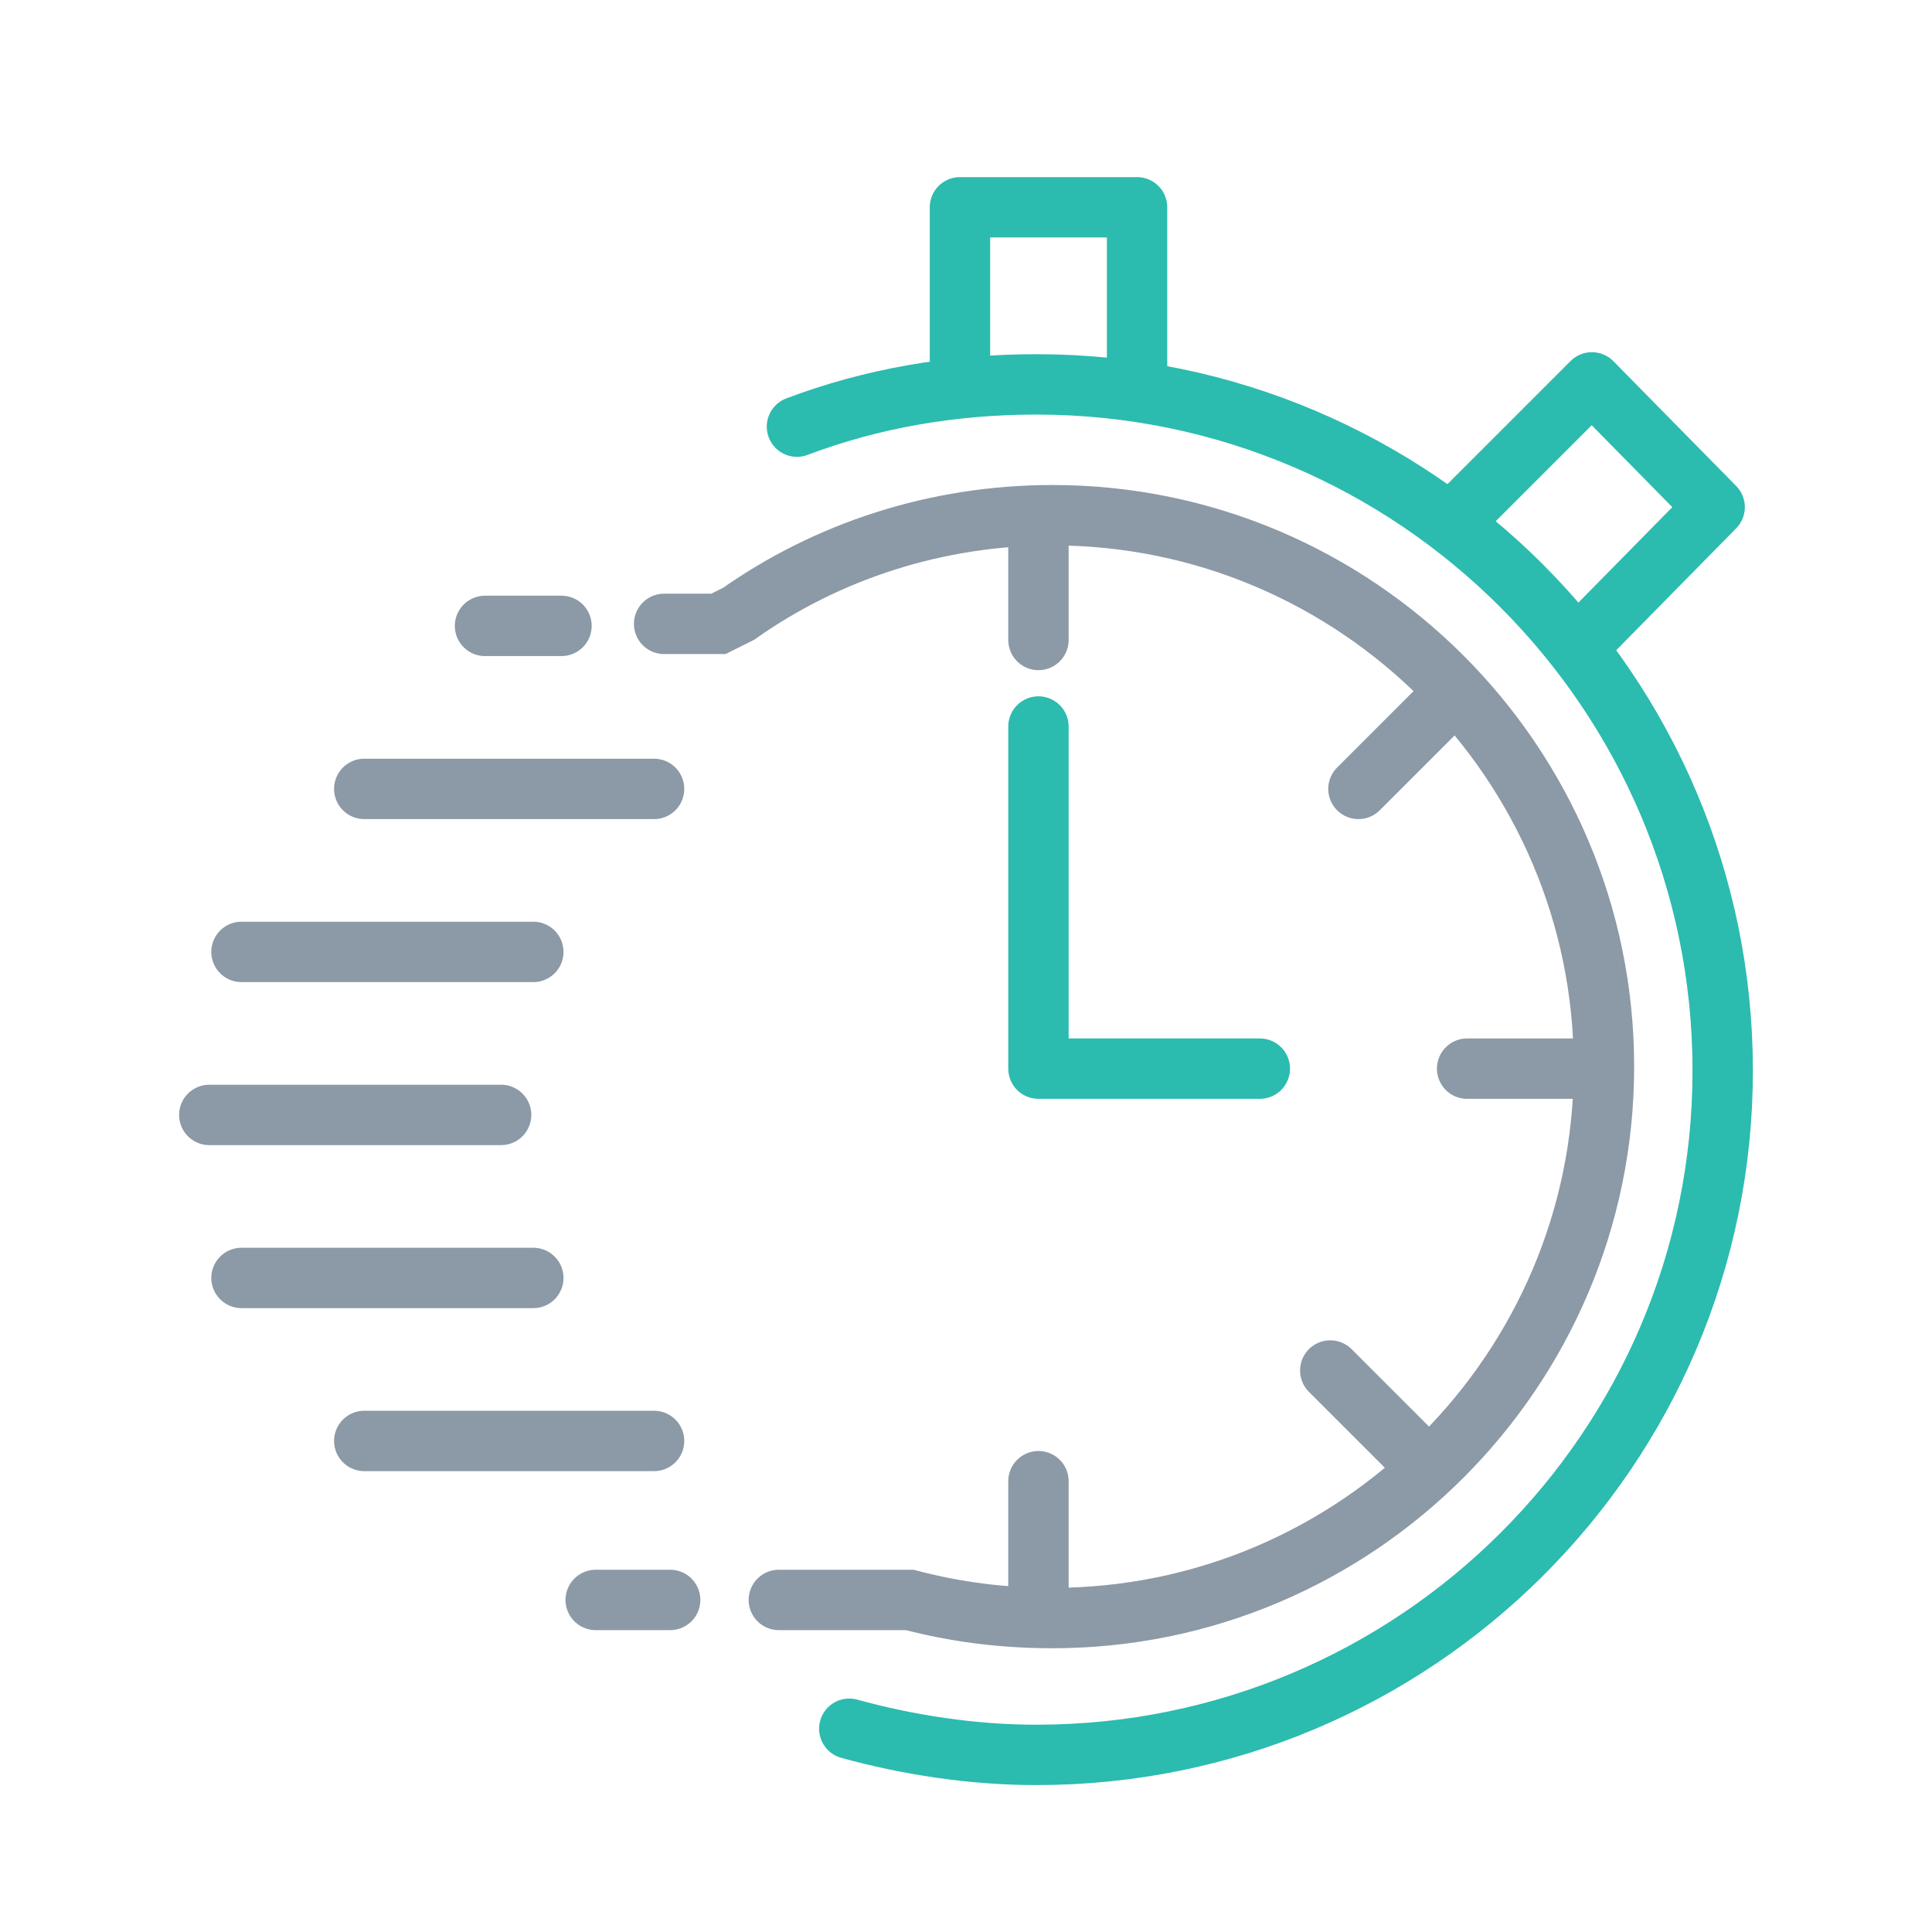
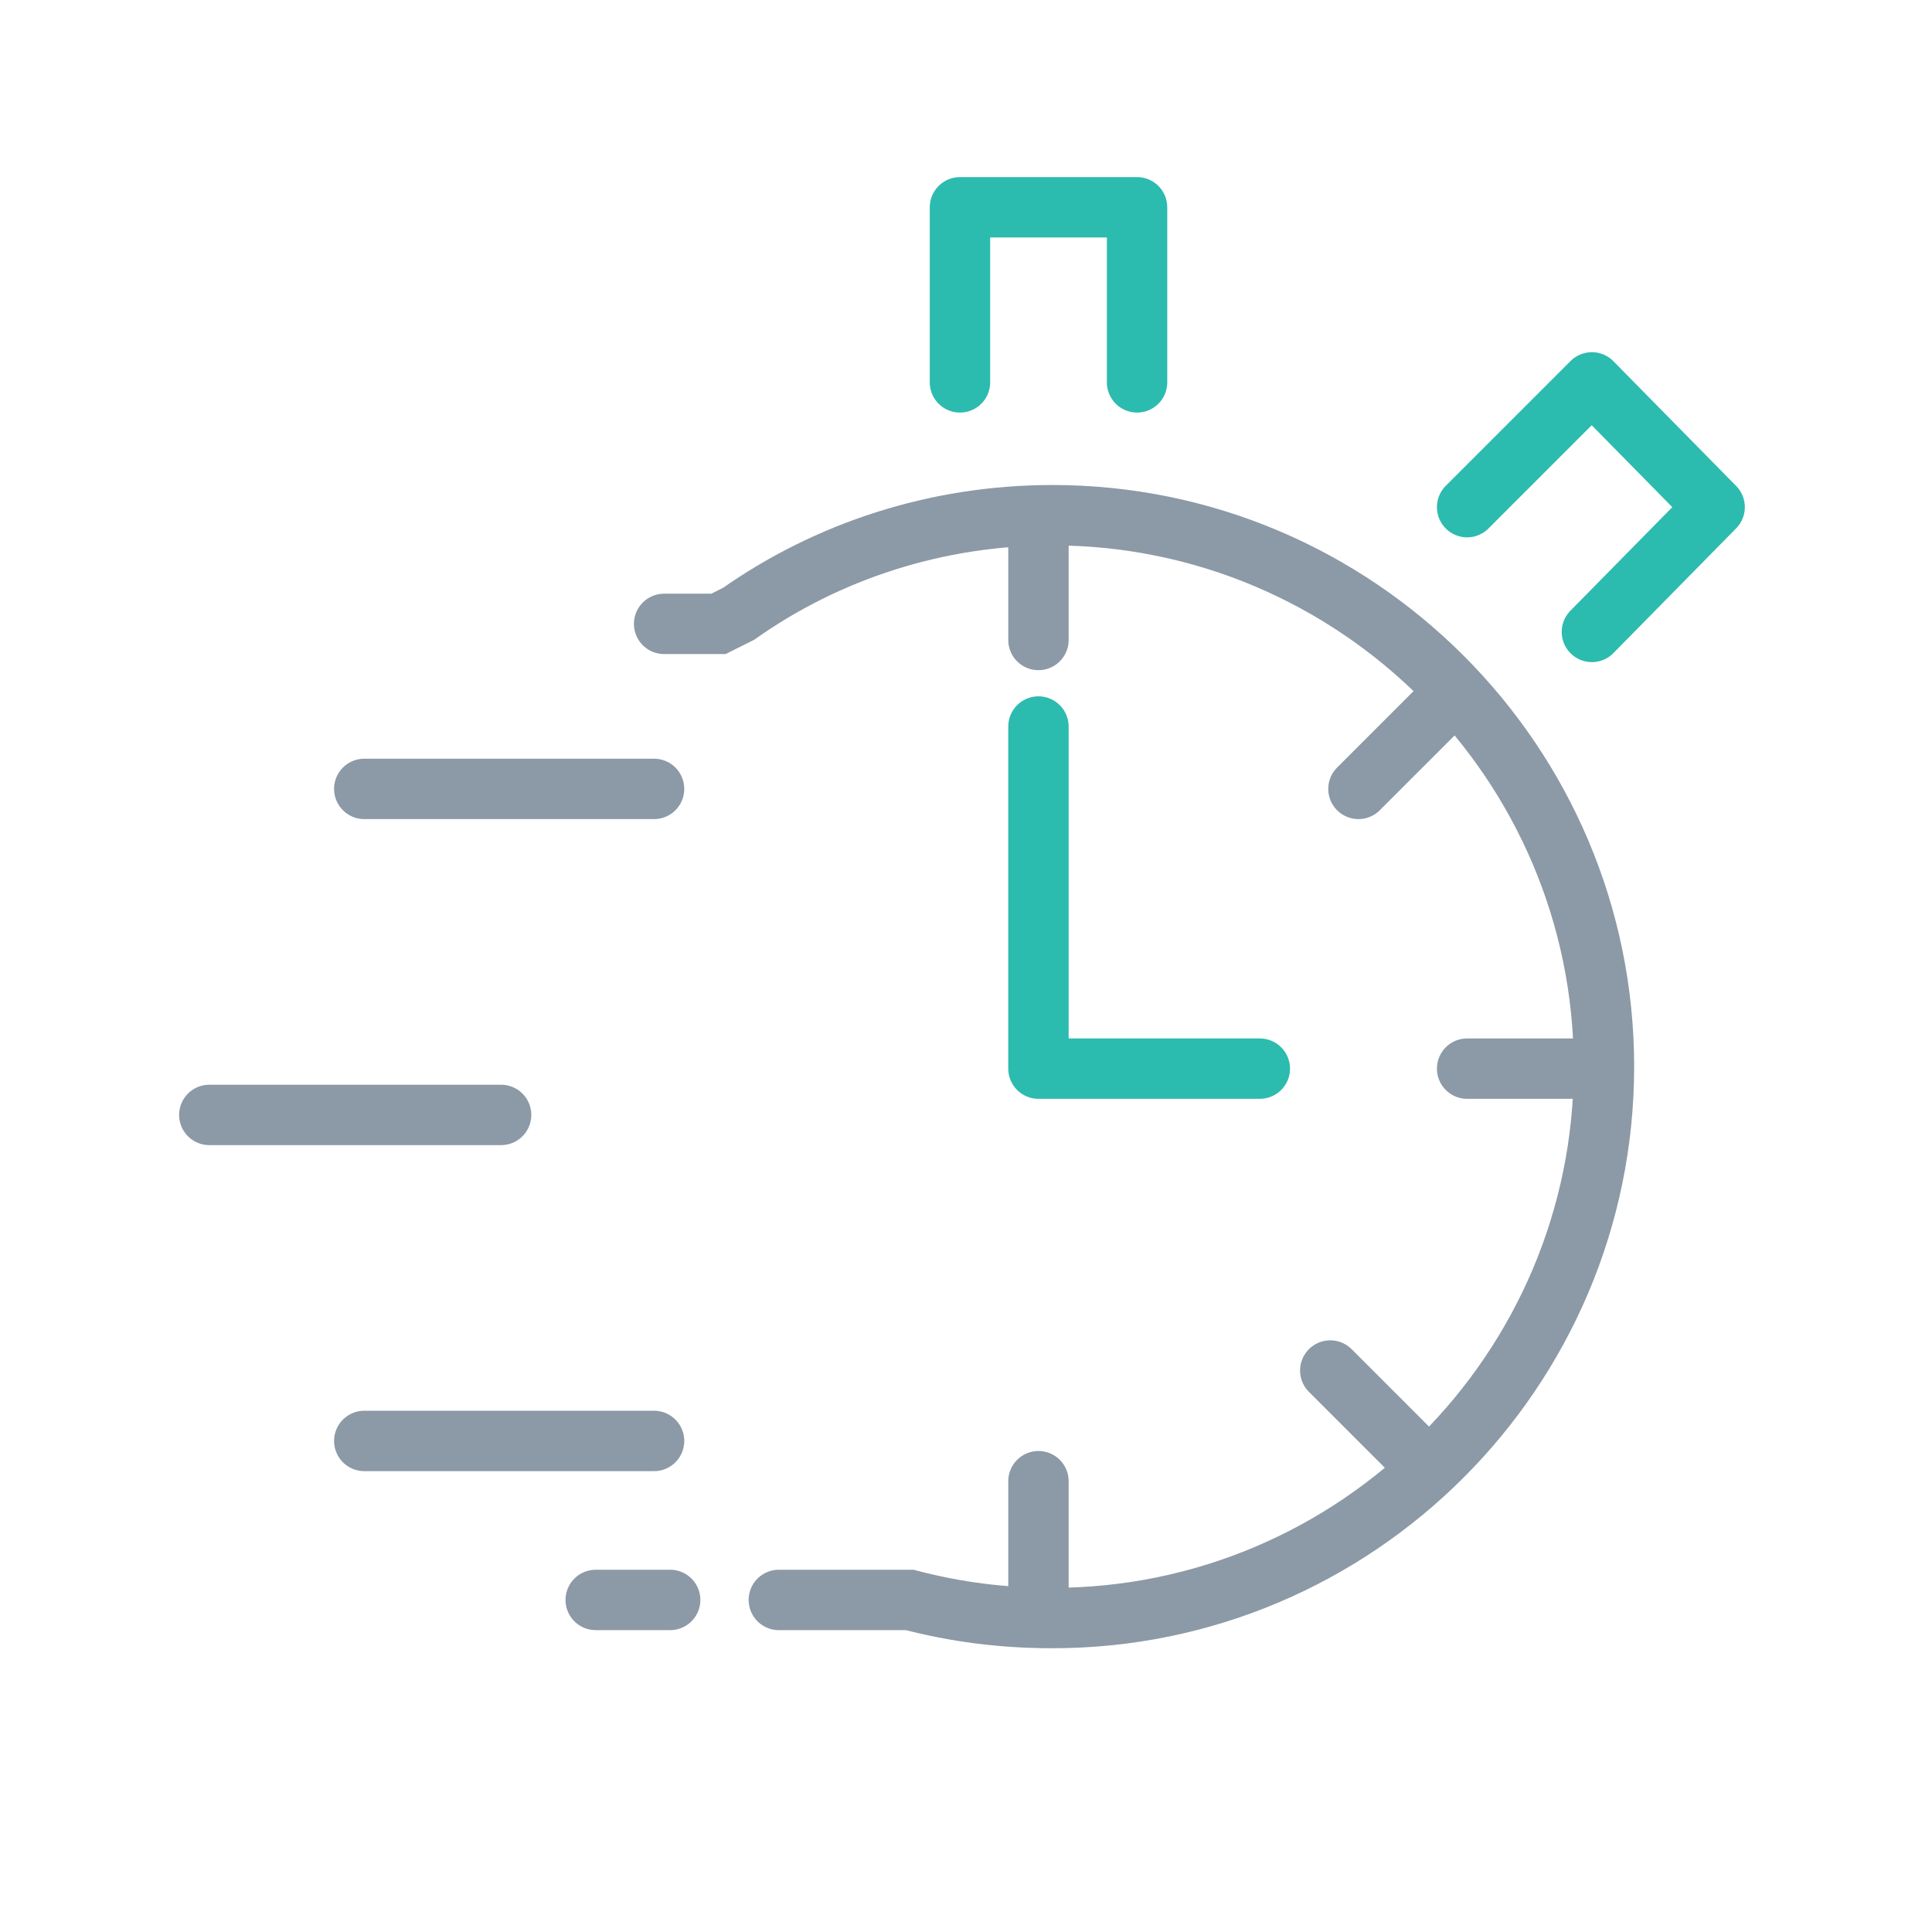
<svg xmlns="http://www.w3.org/2000/svg" version="1.1" id="Layer_1" x="0px" y="0px" viewBox="0 0 96 96" style="enable-background:new 0 0 96 96;" xml:space="preserve">
  <style type="text/css">
	.st0{fill:none;stroke:#8C99A6;stroke-width:3;stroke-linecap:round;stroke-miterlimit:10;}
	.st1{fill:none;stroke:#2CBBAF;stroke-width:3;stroke-linecap:round;stroke-linejoin:round;stroke-miterlimit:10;}
	.st2{fill:none;stroke:#8C99A6;stroke-width:3;stroke-linecap:round;stroke-linejoin:round;stroke-miterlimit:10;}
</style>
  <g>
    <path class="st0" d="M38.7,79.5h4.2l2.3,0c2.3,0.6,4.6,0.9,7.1,0.9c15.1,0,27.4-12.3,27.4-27.4c0-15.1-12.3-27.4-27.4-27.4   c-5.8,0-11.2,1.8-15.6,4.9l-1,0.5H33" />
    <polyline class="st1" points="51.6,36.1 51.6,53.1 62.6,53.1  " />
    <line class="st2" x1="51.6" y1="25.7" x2="51.6" y2="31.8" />
    <line class="st2" x1="51.6" y1="73.6" x2="51.6" y2="79.7" />
    <line class="st2" x1="79.1" y1="53.1" x2="72.9" y2="53.1" />
    <line class="st2" x1="24.9" y1="55.4" x2="10.4" y2="55.4" />
    <line class="st2" x1="71.8" y1="34.9" x2="67.5" y2="39.2" />
    <line class="st2" x1="70.5" y1="72.5" x2="66.1" y2="68.1" />
-     <line class="st2" x1="26.5" y1="63.5" x2="12" y2="63.5" />
-     <line class="st2" x1="26.5" y1="47.3" x2="12" y2="47.3" />
    <line class="st2" x1="32.5" y1="39.2" x2="18.1" y2="39.2" />
    <line class="st2" x1="32.5" y1="71.6" x2="18.1" y2="71.6" />
-     <path class="st1" d="M39.6,21.2c3.7-1.4,7.7-2.1,11.9-2.1c18.8,0,34.1,15.3,34.1,34.1S70.3,87.2,51.5,87.2c-3.2,0-6.4-0.5-9.3-1.3" />
    <polyline class="st1" points="47.7,19 47.7,10.3 56.5,10.3 56.5,19  " />
    <polyline class="st1" points="72.9,25.2 79.1,19 85.2,25.2 79.1,31.4  " />
-     <line class="st0" x1="27.9" y1="31.1" x2="24.1" y2="31.1" />
    <line class="st0" x1="33.3" y1="79.5" x2="29.6" y2="79.5" />
  </g>
</svg>